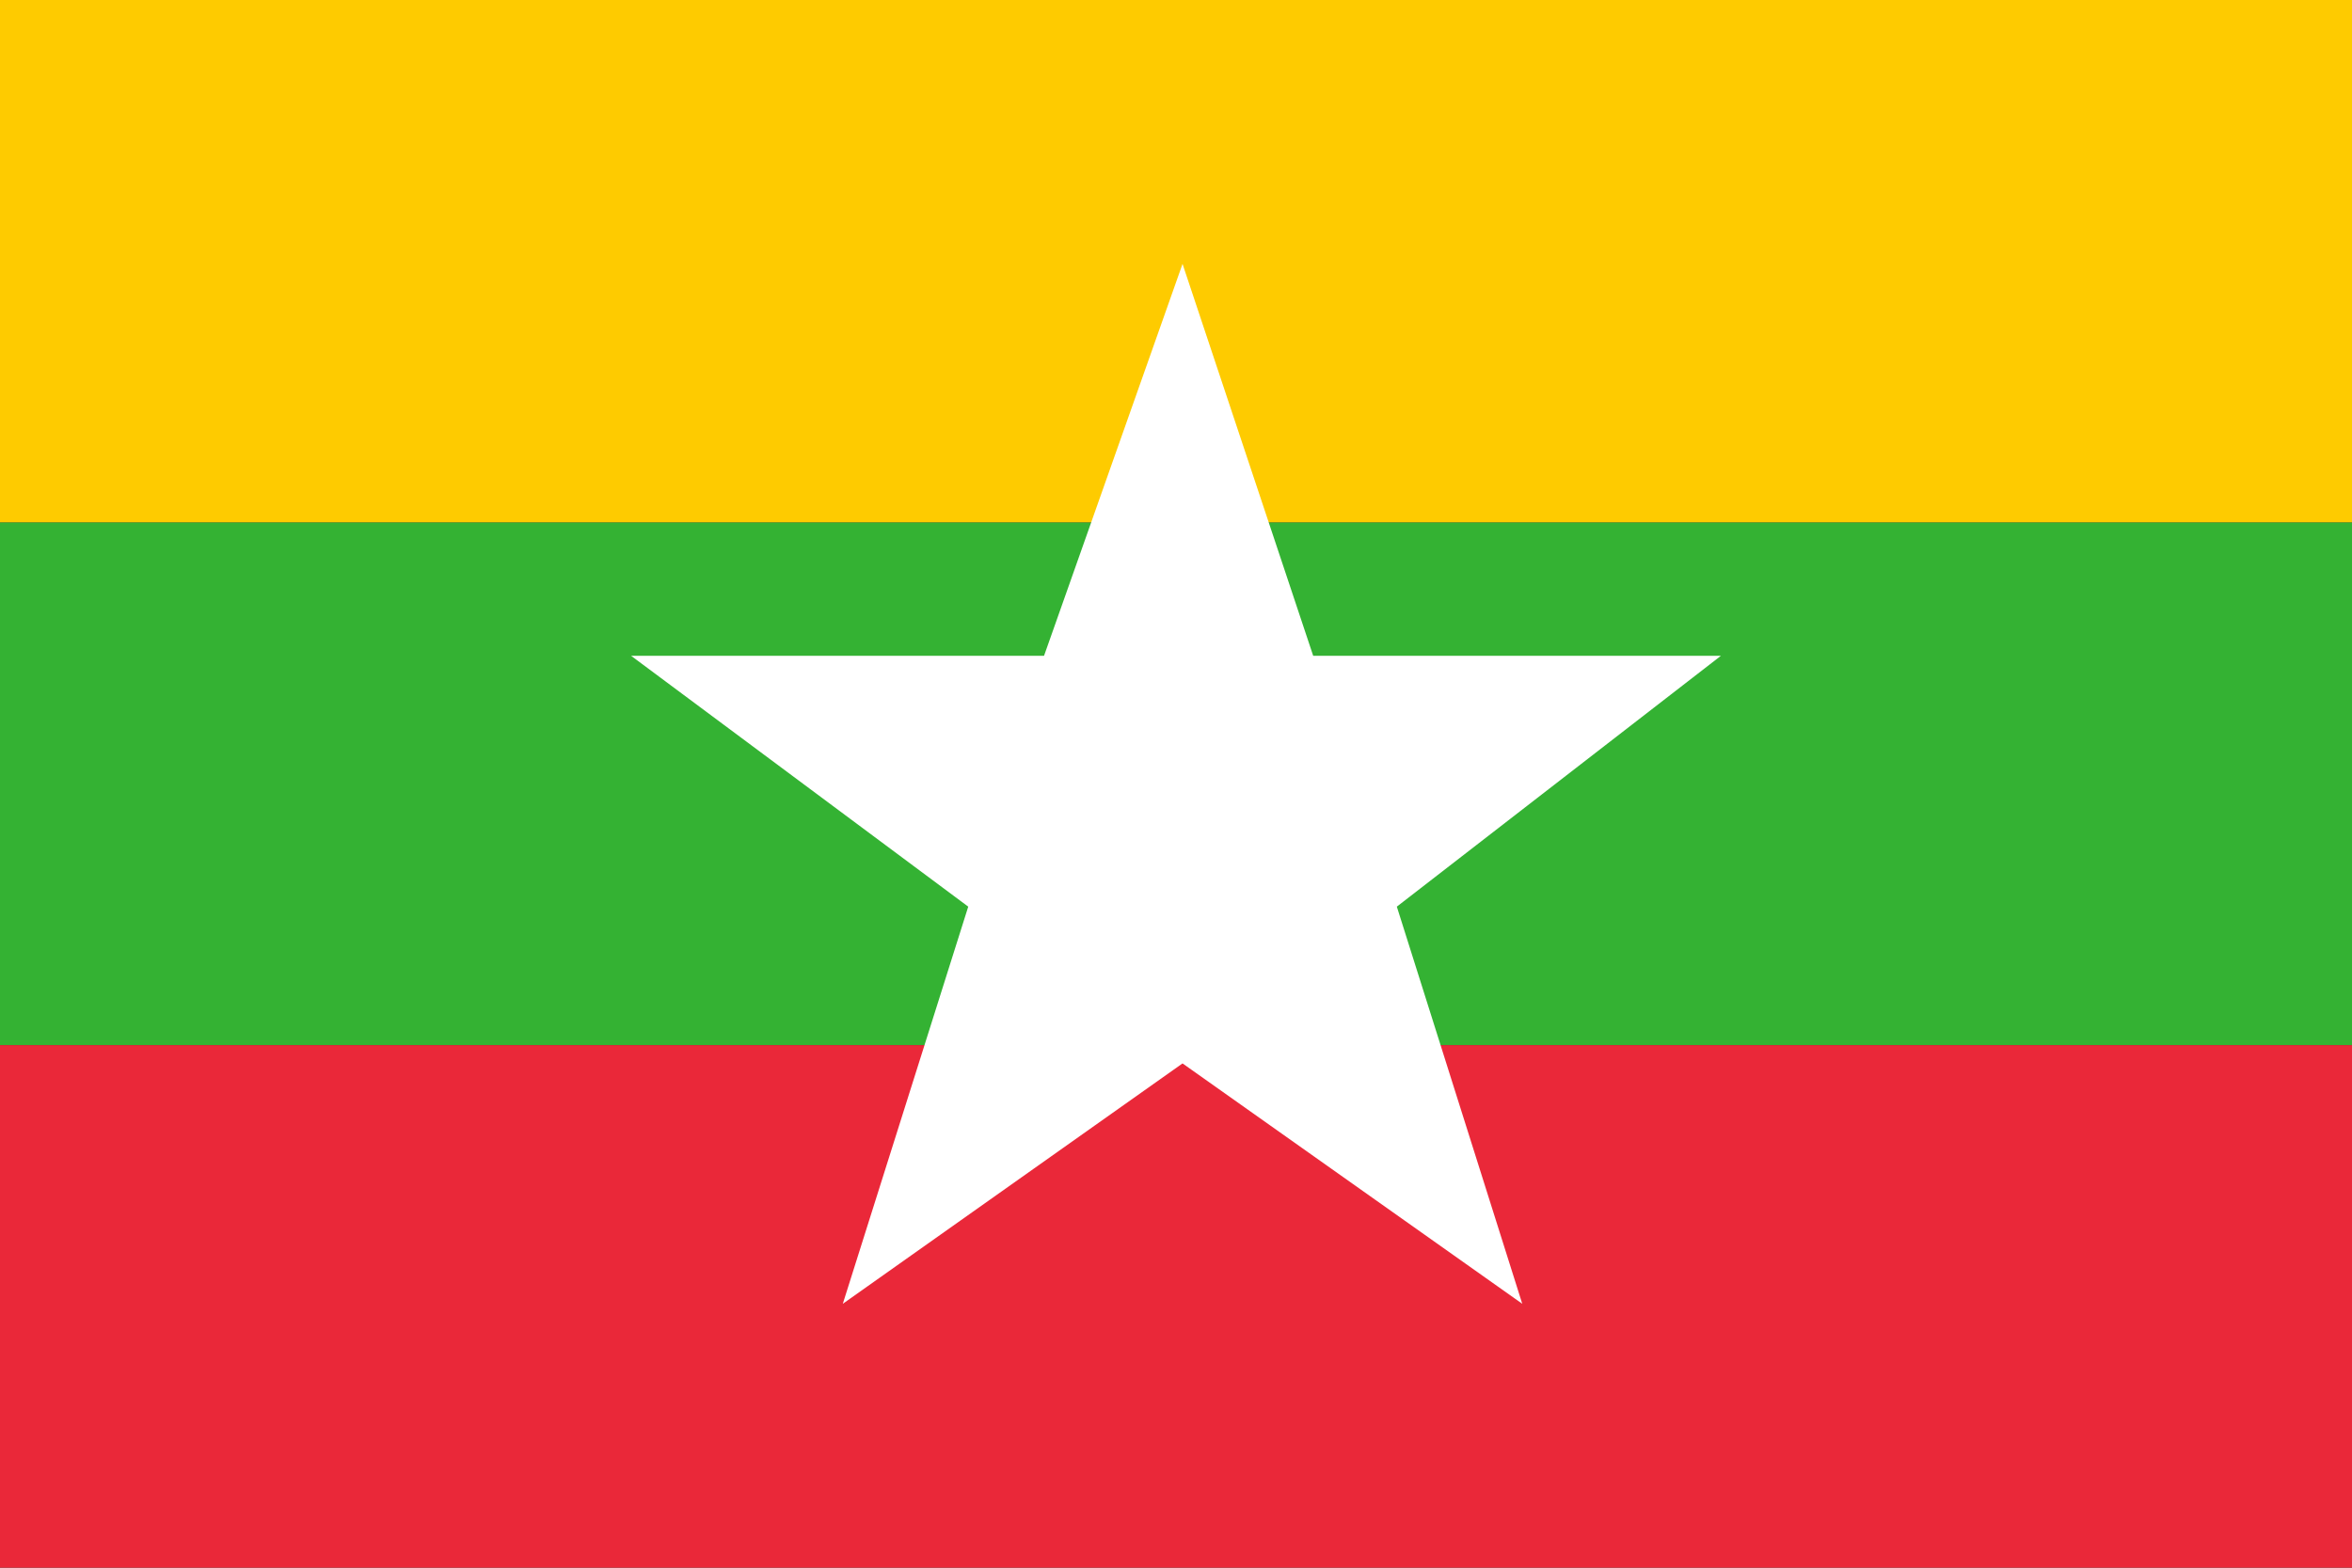
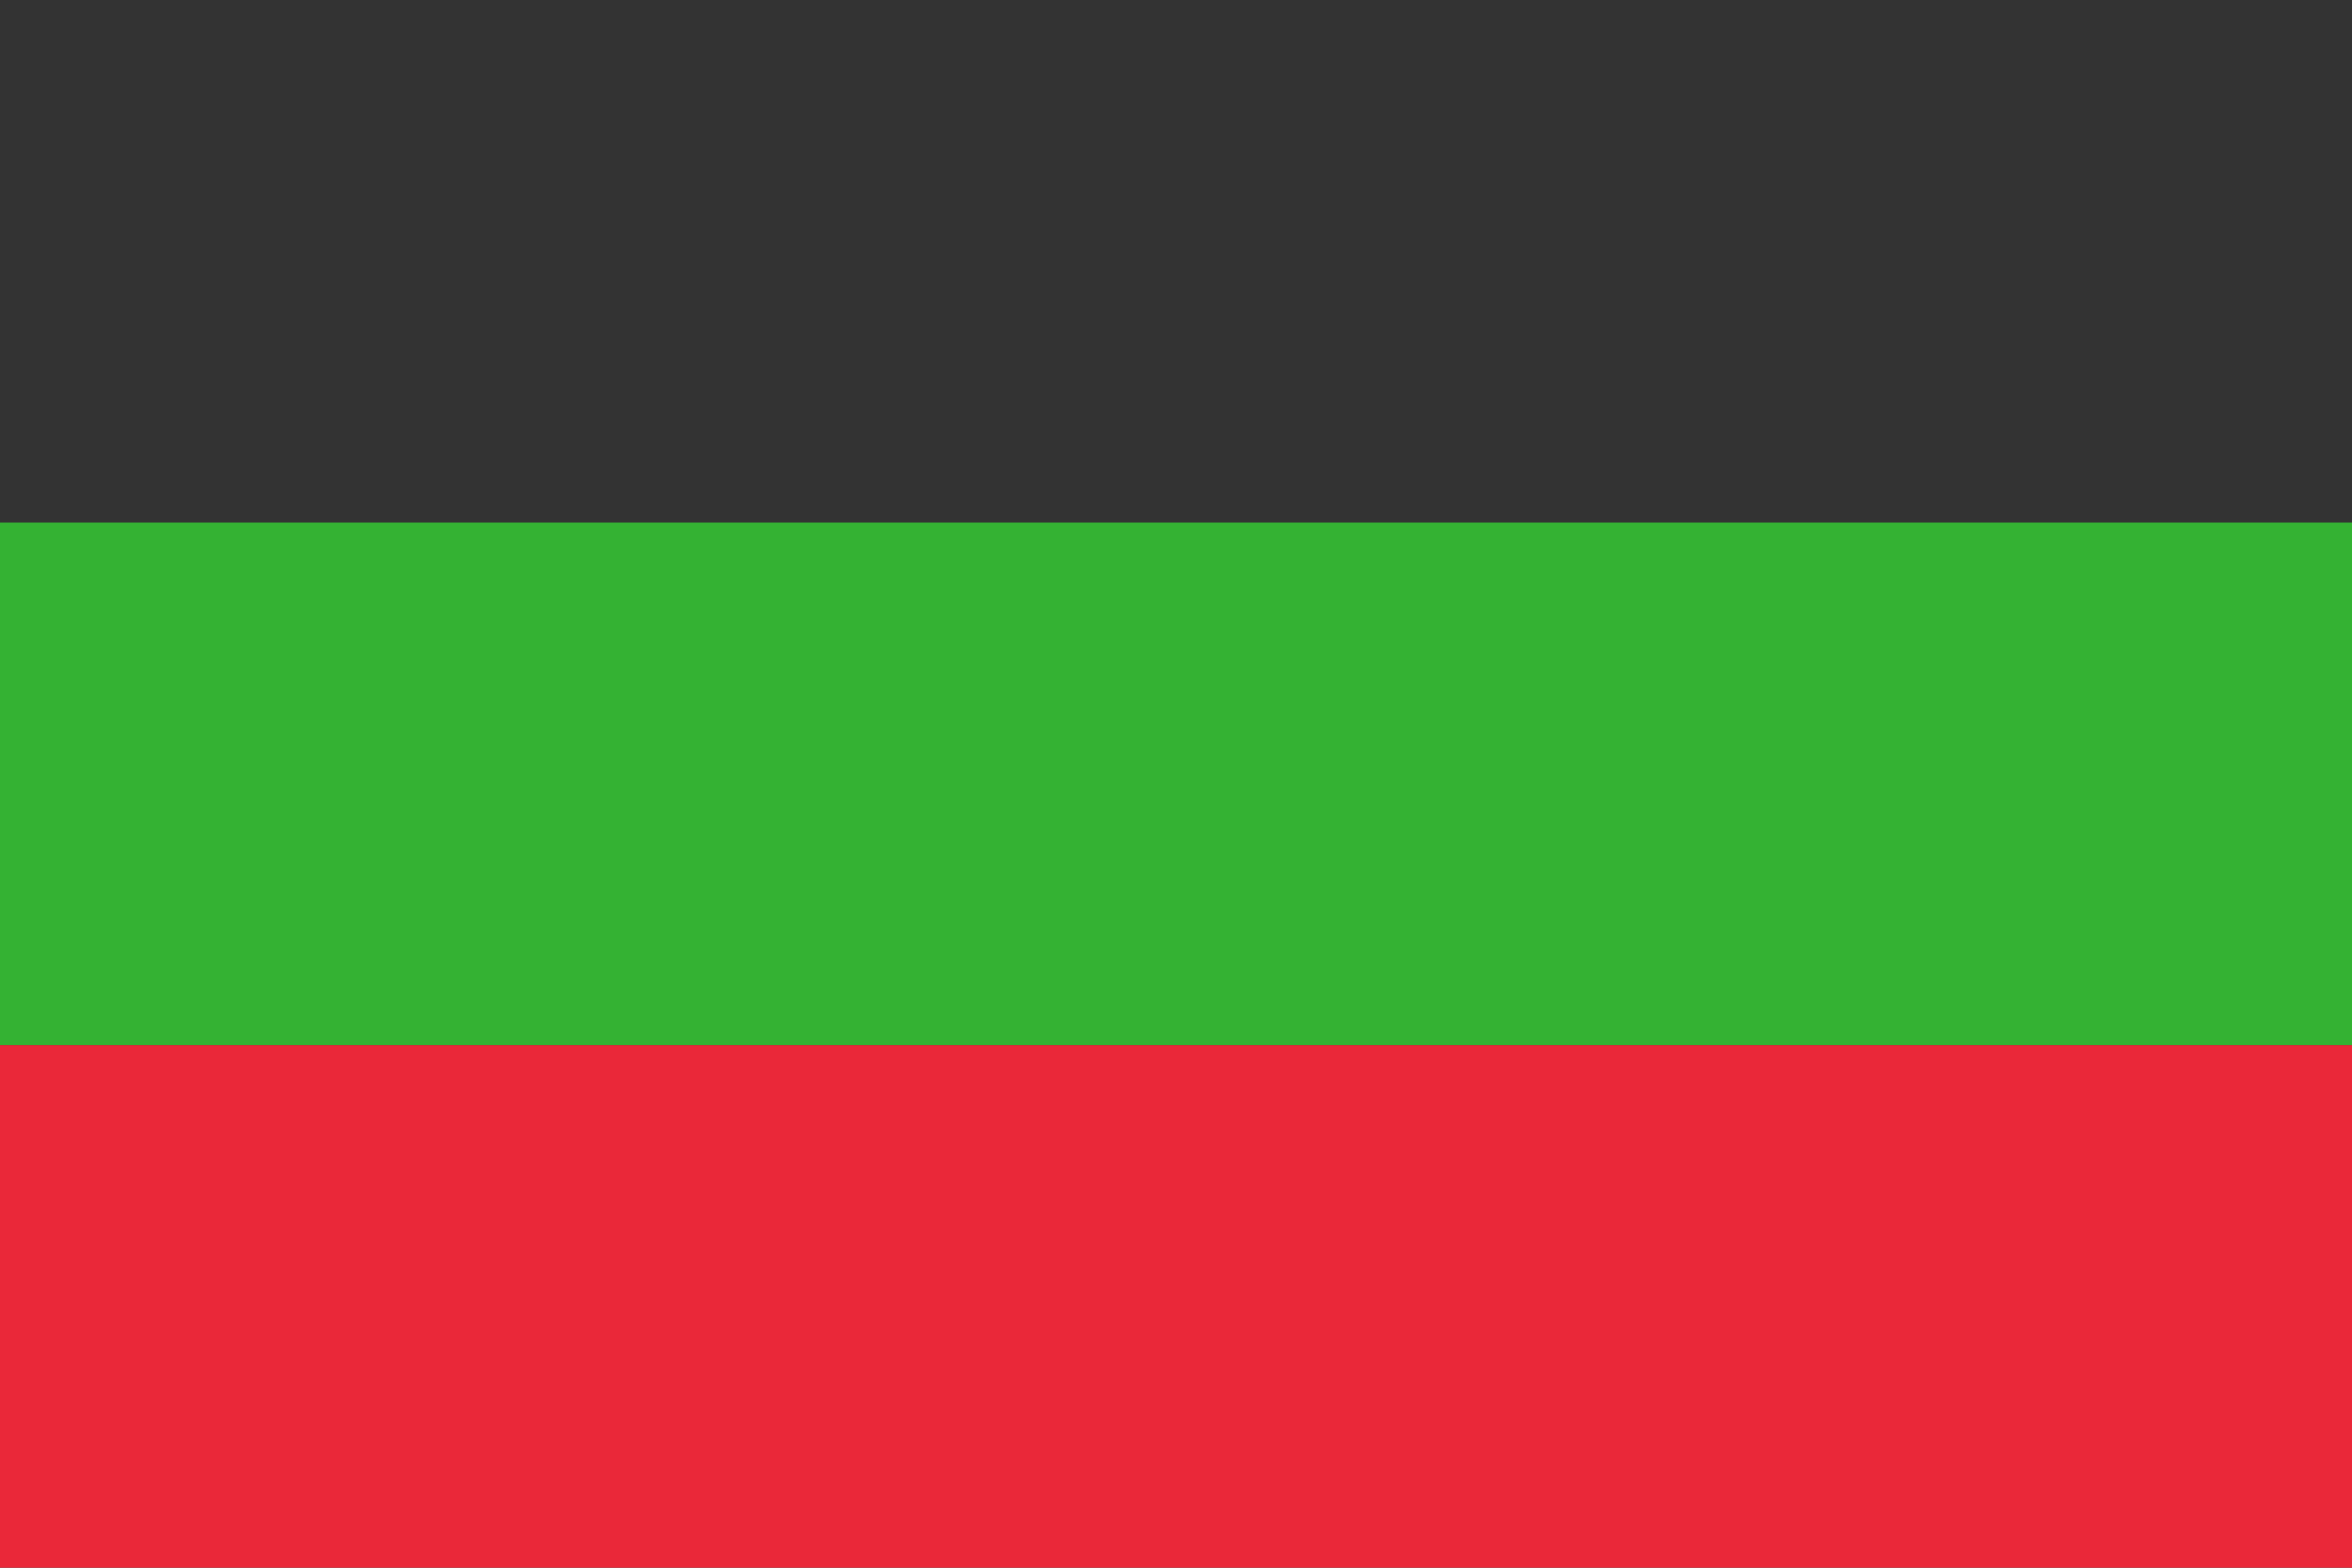
<svg xmlns="http://www.w3.org/2000/svg" version="1.1" id="圖層_1" x="0px" y="0px" viewBox="0 0 900 600" style="enable-background:new 0 0 900 600;" xml:space="preserve">
  <rect x="0" y="0" width="900" height="600" fill="#333333" stroke="none" />
  <style type="text/css">
	.st0{fill:#FECB00;}
	.st1{fill:#34B233;}
	.st2{fill:#EA2839;}
	.st3{fill:#FFFFFF;}
</style>
-   <rect class="st0" width="900" height="200" />
  <rect y="200" class="st1" width="900" height="200" />
  <rect y="400" class="st2" width="900" height="200" />
-   <polygon class="st3" points="241.5,251 399.5,251 452.5,101 502.5,251 658.5,251 534.5,347 582.5,499 452.5,407 322.5,499   370.5,347 " />
</svg>